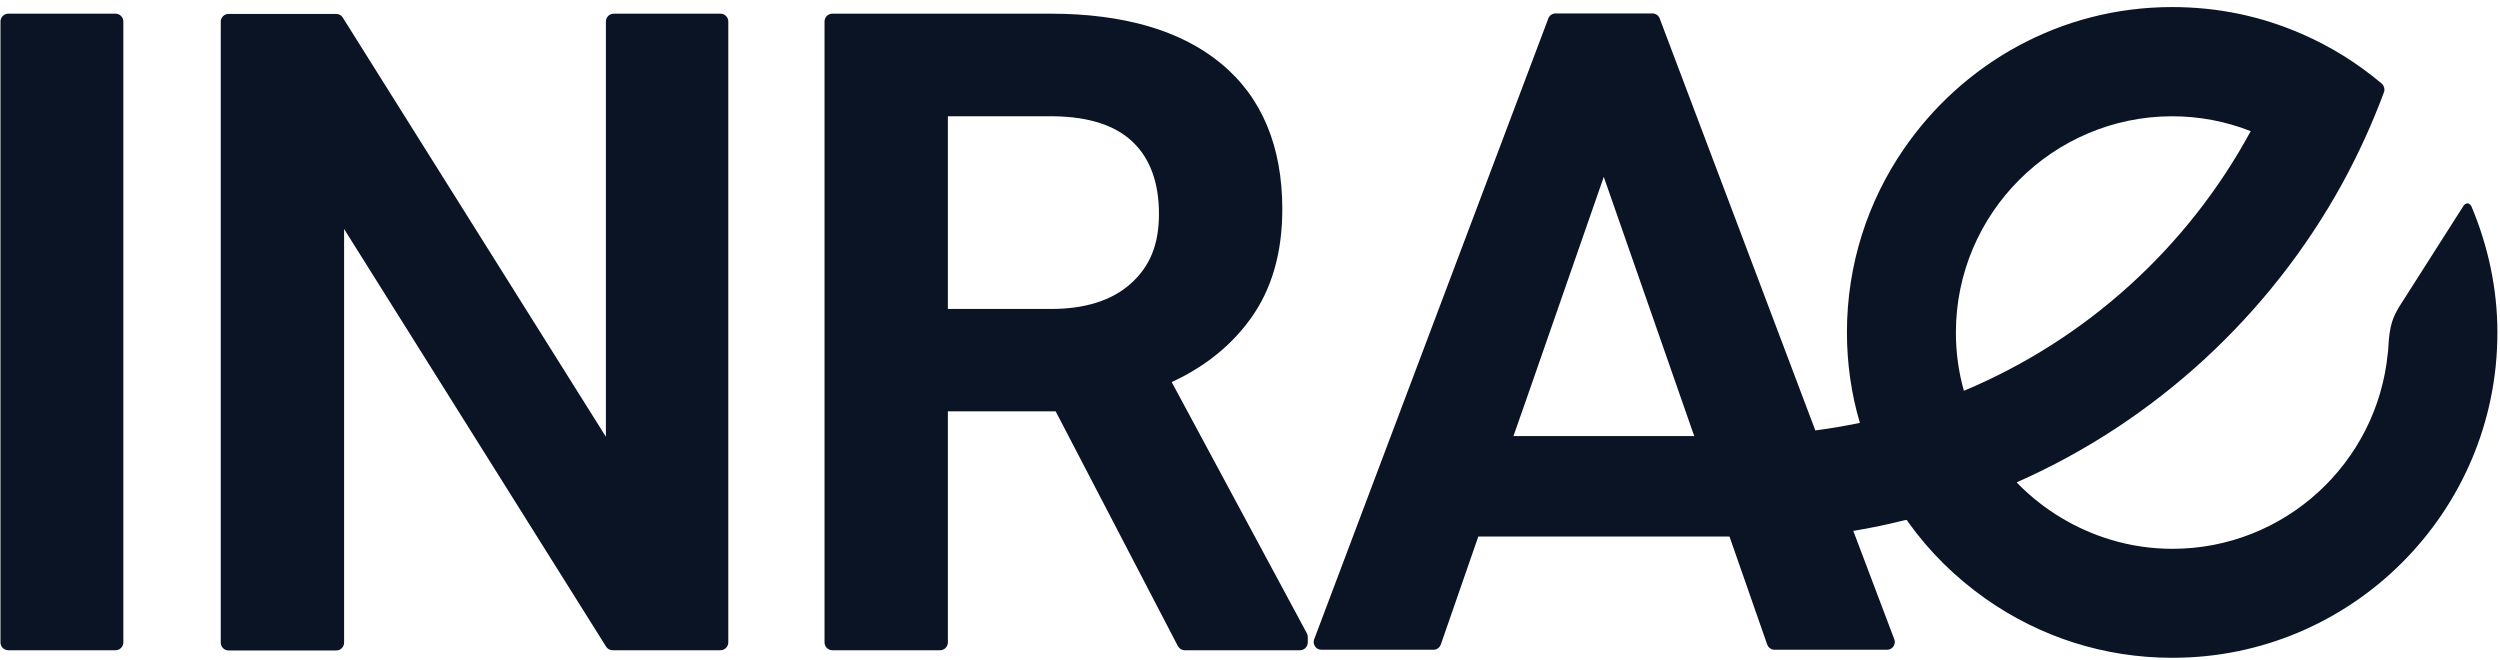
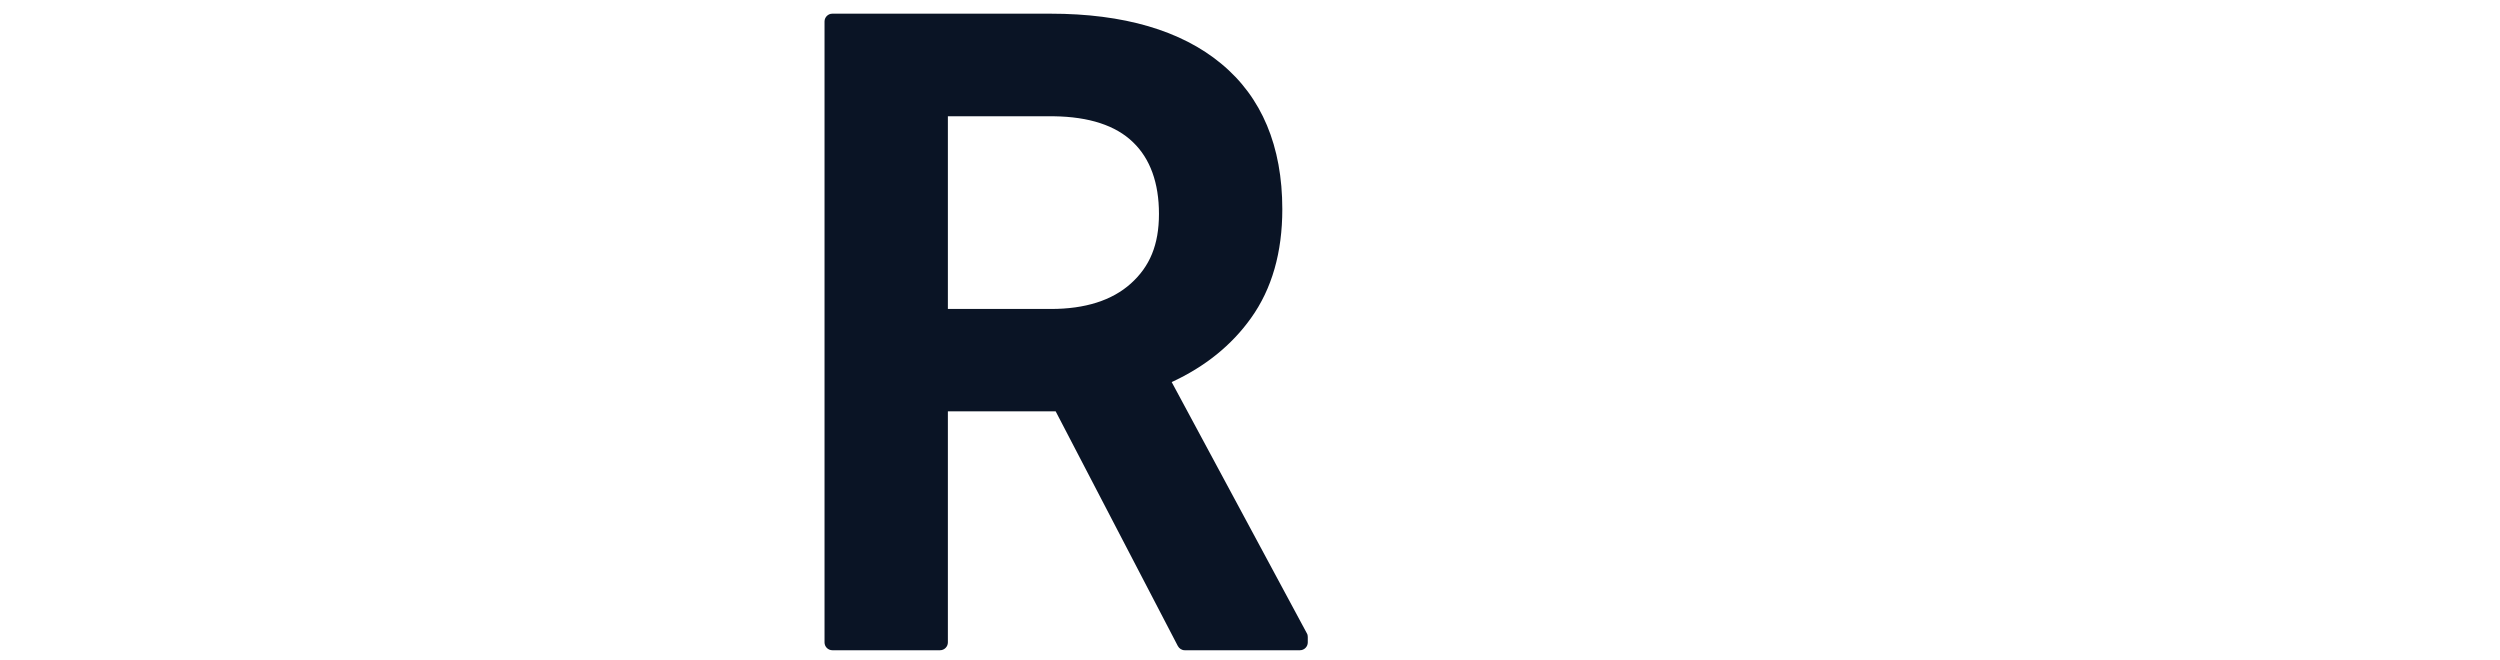
<svg xmlns="http://www.w3.org/2000/svg" id="Calque_1" viewBox="0 0 106 28">
  <defs>
    <style>.cls-1{fill:#0a1425;stroke-width:0px;}</style>
  </defs>
-   <path class="cls-1" d="m4.9.58H.35C.17.58.02.73.02.91v26.33c0,.18.15.33.33.33h4.55c.18,0,.33-.15.33-.33V.91c0-.18-.15-.33-.33-.33Z" />
-   <path class="cls-1" d="m30.55.58h-4.53c-.18,0-.33.15-.33.33v17.61L14.53.74c-.06-.1-.17-.15-.28-.15h-4.56c-.18,0-.33.15-.33.33v26.33c0,.18.15.33.33.33h4.57c.18,0,.33-.15.33-.33V9.71l11.11,17.71c.06.1.17.15.28.15h4.57c.18,0,.33-.15.33-.33V.91c0-.18-.15-.33-.33-.33" />
  <path class="cls-1" d="m49.68,16.2c1.41-.65,2.54-1.56,3.36-2.71.89-1.24,1.33-2.79,1.33-4.62,0-2.67-.87-4.75-2.59-6.17-1.7-1.41-4.14-2.12-7.24-2.12h-9.25c-.18,0-.33.15-.33.33v26.33c0,.18.15.33.33.33h4.57c.18,0,.33-.15.33-.33v-9.8h4.57l5.18,9.95c.06.11.17.18.29.18h4.89c.18,0,.33-.15.33-.33v-.23c0-.06-.01-.11-.04-.16l-5.73-10.65h0Zm-1.73-4.18c-.8.72-1.94,1.08-3.39,1.08h-4.37V4.93h4.49c1.5.02,2.63.39,3.36,1.1.73.7,1.1,1.73,1.1,3.04s-.39,2.23-1.19,2.95" />
-   <path class="cls-1" d="m71.8,18.39l.04.1h-7.67l.61-1.74,3.22-9.25,3.8,10.89Zm20.29-13.46c1.15,0,2.27.21,3.34.63-2.68,4.95-6.98,8.84-12.16,11.01-.23-.81-.34-1.63-.34-2.47,0-5.05,4.11-9.16,9.16-9.17h0Zm13.8,9.17c0-1.85-.39-3.67-1.11-5.37-.13-.19-.26-.08-.31-.03l-2.74,4.3c-.25.43-.42.73-.47,1.8,0,.07-.01.13-.02.19-.45,4.64-4.37,8.28-9.13,8.28-.89,0-1.78-.13-2.63-.39-1.45-.44-2.79-1.24-3.86-2.31-.04-.04-.08-.08-.11-.12,5.85-2.58,10.74-7.08,13.82-12.7.67-1.23,1.26-2.52,1.75-3.84.05-.13,0-.28-.1-.37-1.02-.86-2.16-1.57-3.38-2.1-1.74-.76-3.58-1.14-5.49-1.14h-.02c-4.72,0-8.88,2.39-11.37,6.02-1.52,2.21-2.41,4.89-2.41,7.77,0,1.3.18,2.6.55,3.84-.63.13-1.26.24-1.89.32L70.37.78c-.05-.13-.17-.21-.31-.21h-4.1c-.14,0-.26.08-.31.21l-9.93,26.33c-.04.1-.02.21.04.3.06.09.16.14.27.14h4.75c.14,0,.26-.09.31-.22l1.59-4.58h10.65l.05.14,1.55,4.44c.05.13.17.22.31.22h4.77c.11,0,.21-.05.27-.14s.08-.2.04-.3l-1.74-4.6c.74-.12,1.48-.28,2.21-.46.02,0,.04,0,.06,0,.02.03.04.06.06.09.9,1.26,2,2.34,3.27,3.24,2.33,1.64,5.06,2.51,7.91,2.51h.02c7.59.01,13.78-6.17,13.78-13.78" />
</svg>